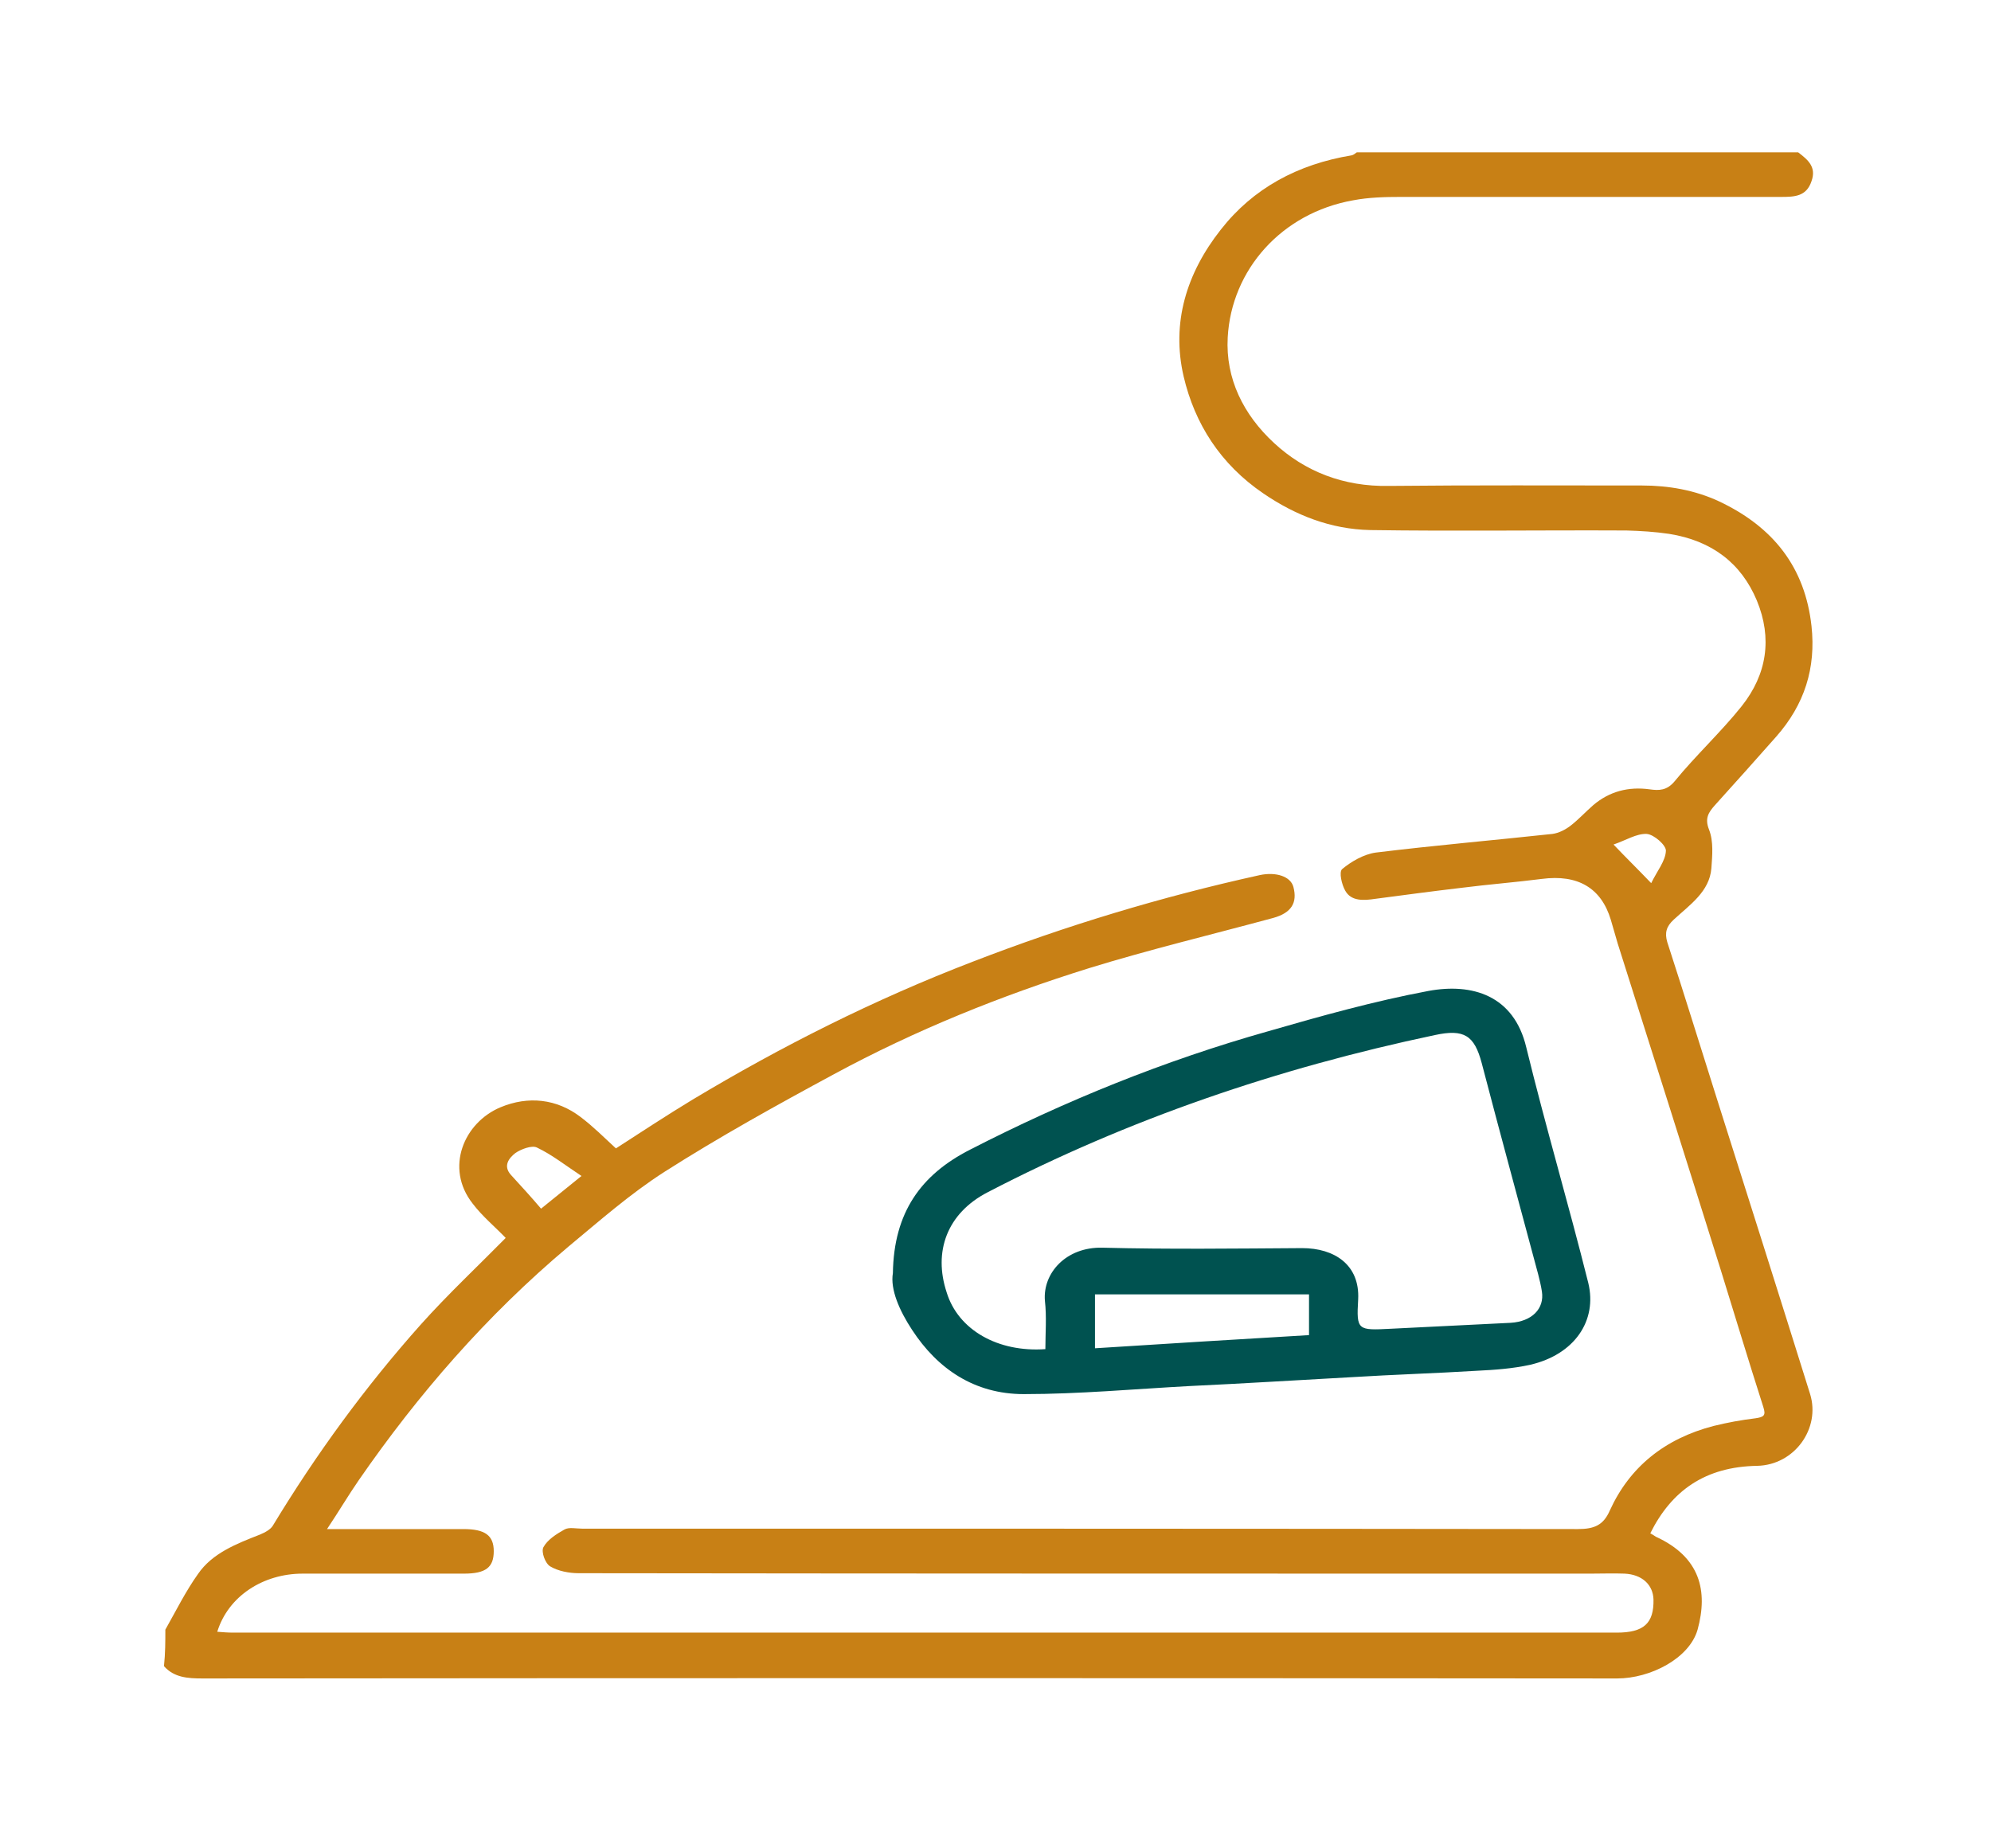
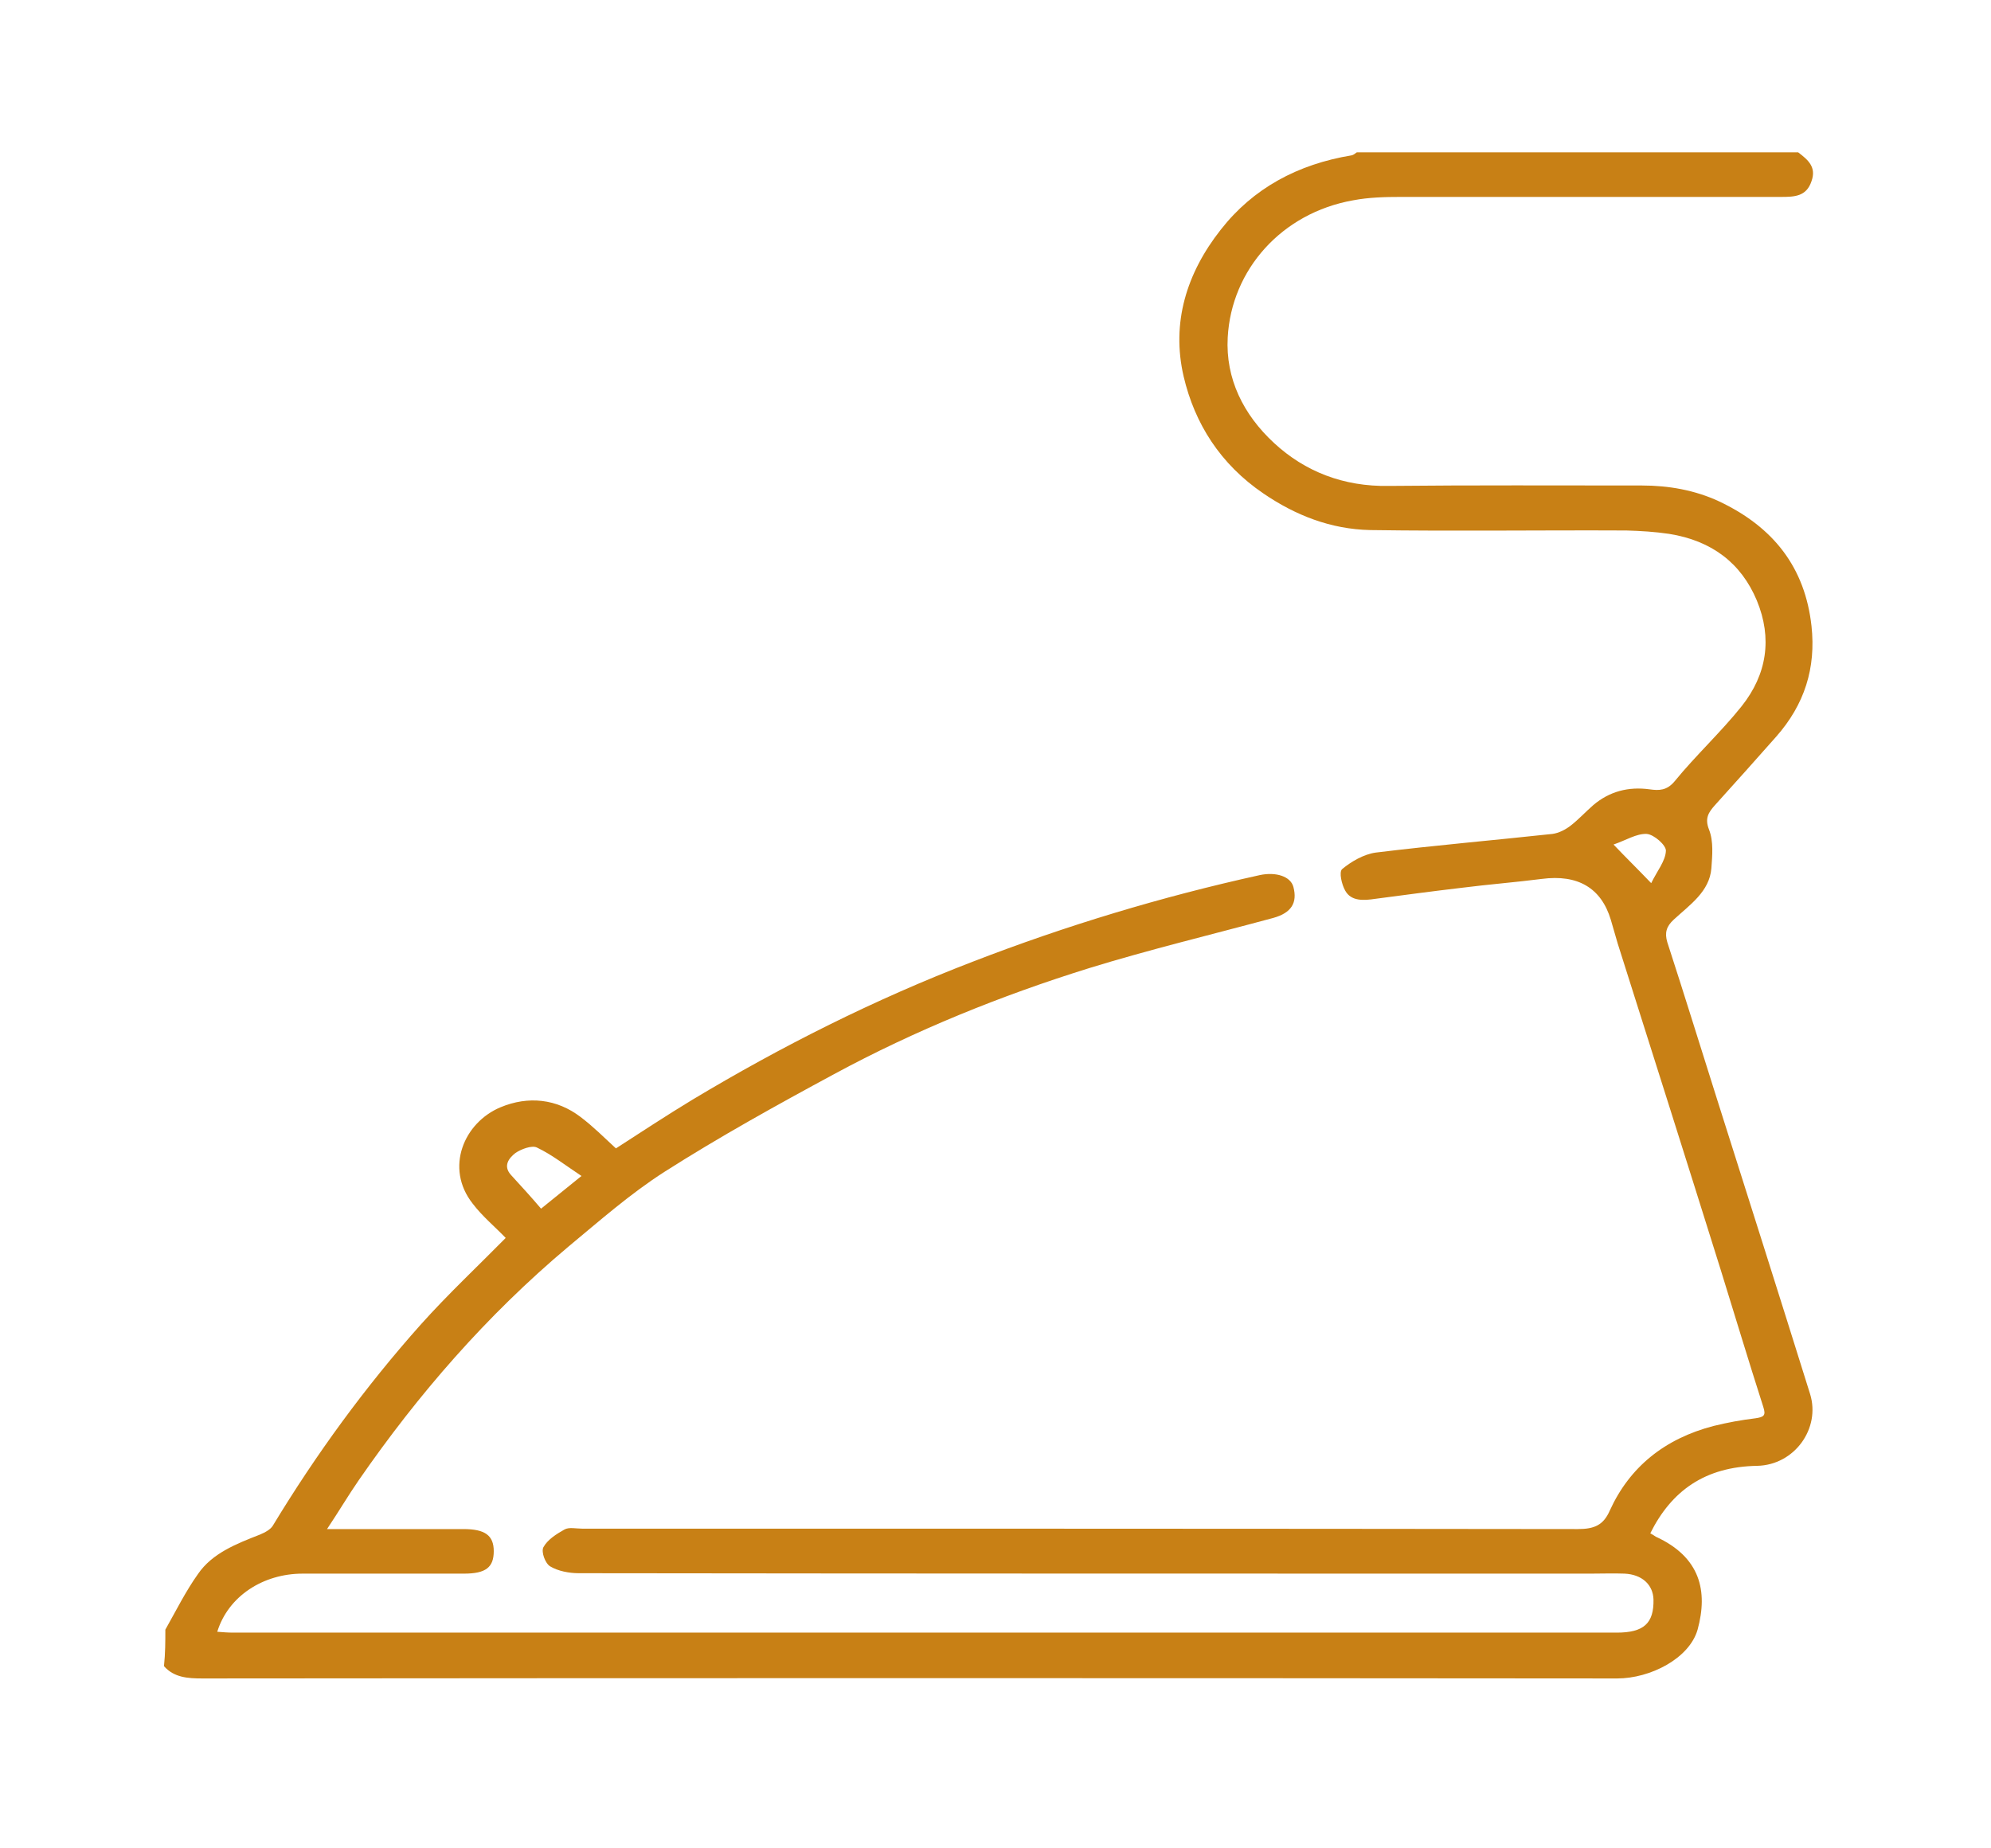
<svg xmlns="http://www.w3.org/2000/svg" width="126" height="117" viewBox="0 0 126 117" fill="none">
  <g clip-path="url(#clip0_1970_3286)">
    <path d="M10.464 103.157C11.133 101.975 11.743 100.739 12.528 99.637C13.429 98.321 14.941 97.73 16.452 97.139C16.772 97.005 17.12 96.817 17.266 96.575C19.998 92.062 23.108 87.79 26.654 83.815C28.34 81.934 30.201 80.188 32.003 78.361C31.334 77.663 30.52 76.991 29.91 76.185C28.137 73.929 29.358 71.054 31.683 70.087C33.427 69.362 35.229 69.55 36.741 70.705C37.526 71.296 38.223 71.995 38.979 72.693C40.52 71.699 42.147 70.625 43.833 69.604C49.472 66.219 55.344 63.264 61.564 60.873C67.465 58.59 73.51 56.763 79.731 55.393C80.748 55.178 81.678 55.474 81.853 56.145C82.114 57.139 81.737 57.784 80.574 58.106C76.708 59.154 72.784 60.094 68.947 61.276C63.337 63.022 57.901 65.225 52.786 67.992C49.152 69.953 45.519 71.968 42.06 74.171C39.88 75.567 37.932 77.287 35.956 78.925C30.782 83.277 26.451 88.274 22.701 93.701C22.033 94.668 21.451 95.662 20.696 96.79C22.789 96.79 24.649 96.79 26.48 96.79C27.439 96.79 28.369 96.79 29.329 96.79C30.695 96.79 31.247 97.193 31.247 98.187C31.247 99.208 30.753 99.611 29.358 99.611C25.957 99.611 22.556 99.611 19.155 99.611C16.655 99.611 14.446 101.034 13.749 103.291C14.098 103.318 14.417 103.345 14.737 103.345C43.92 103.345 73.133 103.345 102.316 103.345C104.031 103.345 104.67 102.754 104.641 101.249C104.612 100.309 103.915 99.664 102.81 99.611C102.112 99.584 101.386 99.611 100.659 99.611C79.324 99.611 57.96 99.611 36.624 99.584C36.014 99.584 35.316 99.449 34.822 99.154C34.503 98.966 34.241 98.24 34.386 97.945C34.648 97.462 35.2 97.112 35.723 96.817C36.014 96.656 36.45 96.763 36.828 96.763C57.843 96.763 78.83 96.763 99.845 96.79C100.892 96.79 101.473 96.548 101.88 95.608C103.13 92.868 105.339 91.068 108.449 90.262C109.321 90.047 110.193 89.886 111.094 89.778C111.646 89.698 111.763 89.59 111.588 89.053C110.658 86.152 109.786 83.251 108.885 80.349C106.734 73.472 104.554 66.595 102.374 59.718C102.229 59.208 102.083 58.697 101.938 58.214C101.328 56.199 99.845 55.339 97.578 55.635C95.892 55.85 94.177 55.984 92.491 56.199C90.66 56.414 88.858 56.656 87.027 56.897C86.3 57.005 85.515 57.059 85.137 56.387C84.905 55.984 84.73 55.205 84.934 55.017C85.515 54.533 86.3 54.077 87.056 53.969C90.776 53.513 94.526 53.19 98.247 52.787C98.653 52.733 99.06 52.519 99.38 52.277C99.903 51.874 100.339 51.39 100.834 50.96C101.851 50.101 103.043 49.778 104.409 49.966C104.99 50.047 105.484 50.047 105.978 49.456C107.315 47.817 108.914 46.34 110.222 44.701C111.821 42.686 112.17 40.403 111.181 38.012C110.193 35.648 108.333 34.224 105.63 33.794C104.729 33.66 103.827 33.606 102.926 33.58C97.52 33.553 92.113 33.633 86.707 33.553C84.207 33.499 81.969 32.612 79.963 31.242C77.231 29.389 75.603 26.81 74.906 23.828C74.121 20.443 75.08 17.3 77.26 14.533C79.295 11.928 82.114 10.396 85.544 9.832C85.66 9.805 85.748 9.725 85.864 9.644C95.165 9.644 104.496 9.644 113.797 9.644C114.437 10.128 114.96 10.584 114.64 11.471C114.321 12.438 113.565 12.465 112.722 12.465C104.699 12.465 96.677 12.465 88.654 12.465C87.637 12.465 86.62 12.492 85.632 12.68C81.097 13.486 77.929 17.085 77.696 21.357C77.551 23.962 78.684 26.246 80.632 28.046C82.579 29.846 85.021 30.813 87.899 30.759C93.247 30.705 98.566 30.732 103.915 30.732C105.601 30.732 107.257 31.027 108.769 31.726C112.257 33.365 114.233 35.944 114.64 39.624C114.931 42.283 114.204 44.594 112.402 46.635C111.123 48.086 109.844 49.51 108.536 50.96C108.129 51.417 107.868 51.793 108.158 52.519C108.449 53.271 108.362 54.157 108.304 54.963C108.187 56.441 106.938 57.273 105.92 58.214C105.455 58.643 105.339 59.046 105.513 59.637C106.589 62.942 107.606 66.246 108.653 69.55C110.629 75.782 112.606 82.015 114.553 88.247C115.222 90.423 113.565 92.733 111.21 92.787C107.897 92.841 105.775 94.372 104.438 97.058C104.583 97.139 104.67 97.193 104.787 97.273C107.606 98.563 108.1 100.712 107.432 103.157C106.909 104.983 104.438 106.246 102.345 106.246C72.493 106.219 42.67 106.219 12.819 106.246C11.888 106.246 11.016 106.192 10.377 105.467C10.464 104.661 10.464 103.909 10.464 103.157ZM36.799 74.439C35.782 73.768 34.939 73.096 33.979 72.639C33.66 72.478 32.962 72.747 32.613 72.989C32.206 73.311 31.828 73.794 32.323 74.359C32.962 75.057 33.602 75.756 34.241 76.508C35.113 75.809 35.84 75.218 36.799 74.439ZM104.496 55.903C104.874 55.124 105.397 54.506 105.426 53.862C105.455 53.513 104.67 52.814 104.205 52.787C103.566 52.76 102.897 53.19 102.112 53.459C102.955 54.345 103.595 54.963 104.496 55.903Z" fill="#C88015" />
-     <path d="M56.506 80.591C56.564 76.749 58.279 74.359 61.389 72.774C67.406 69.684 73.685 67.132 80.254 65.279C83.597 64.312 86.968 63.371 90.398 62.727C93.16 62.216 95.805 62.995 96.59 66.299C97.81 71.296 99.264 76.212 100.514 81.209C101.095 83.6 99.642 85.749 96.822 86.394C95.718 86.635 94.584 86.716 93.45 86.77C90.834 86.931 88.189 87.011 85.573 87.173C82.143 87.361 78.713 87.576 75.283 87.737C71.795 87.925 68.278 88.247 64.79 88.247C61.651 88.247 59.326 86.635 57.727 84.191C56.913 82.955 56.332 81.612 56.506 80.591ZM66.156 85.4C66.156 84.406 66.244 83.358 66.127 82.337C65.982 80.591 67.464 78.925 69.761 78.979C73.975 79.087 78.19 79.033 82.405 79.006C84.44 79.006 86.067 80.054 85.951 82.257C85.835 84.218 85.922 84.218 88.015 84.11C90.544 83.976 93.073 83.868 95.601 83.734C96.938 83.653 97.752 82.847 97.578 81.746C97.52 81.37 97.433 81.021 97.345 80.671C96.154 76.212 94.933 71.753 93.77 67.293C93.305 65.547 92.665 65.118 90.805 65.52C80.864 67.616 71.418 70.839 62.523 75.46C59.907 76.803 59.064 79.248 59.907 81.8C60.634 84.191 63.163 85.615 66.156 85.4ZM82.841 81.934C78.248 81.934 73.772 81.934 69.296 81.934C69.296 83.089 69.296 84.164 69.296 85.346C73.859 85.05 78.335 84.782 82.841 84.513C82.841 83.6 82.841 82.794 82.841 81.934Z" fill="#005250" />
  </g>
  <defs>
    <clipPath id="clip0_1970_3286">
      <rect width="125.57" height="116.051" fill="white" />
    </clipPath>
  </defs>
</svg>